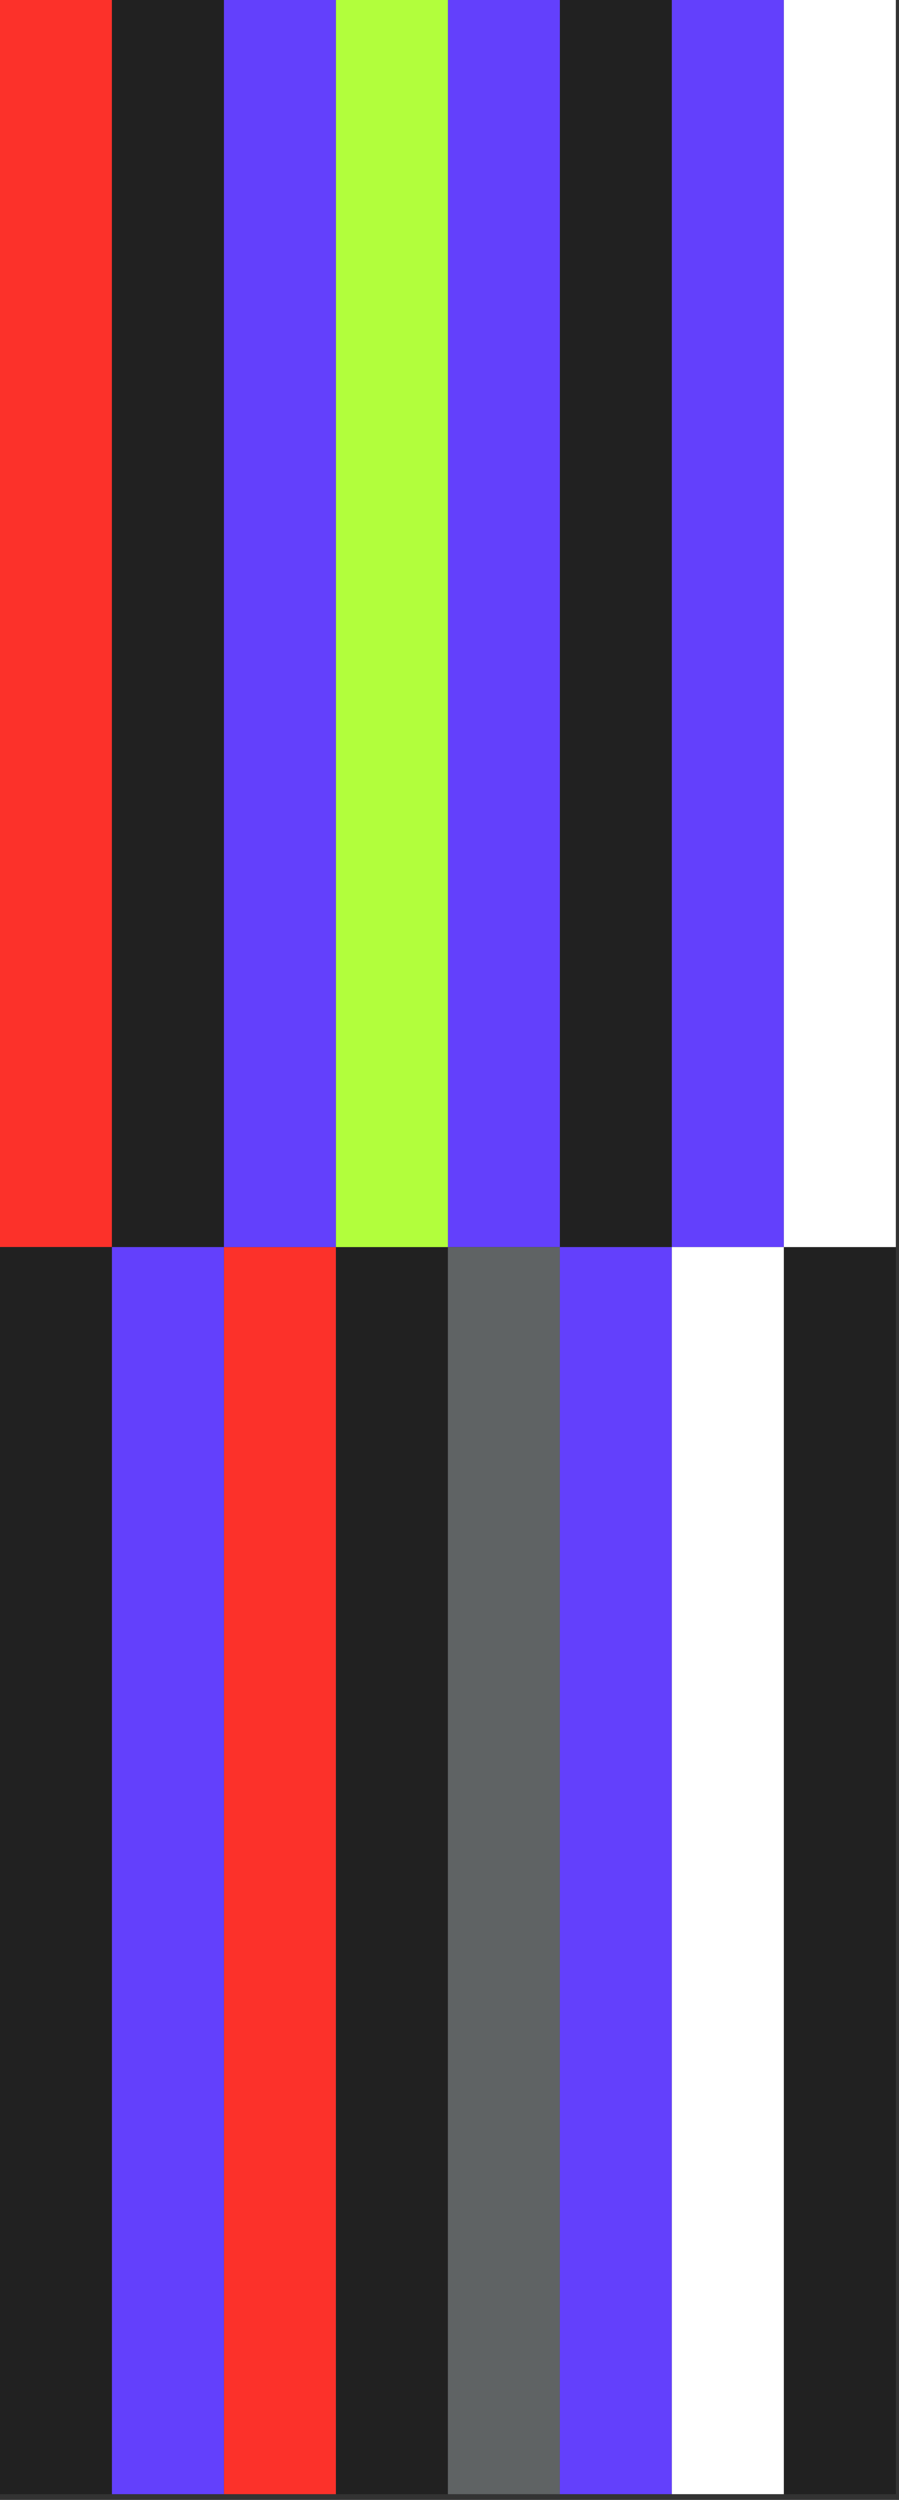
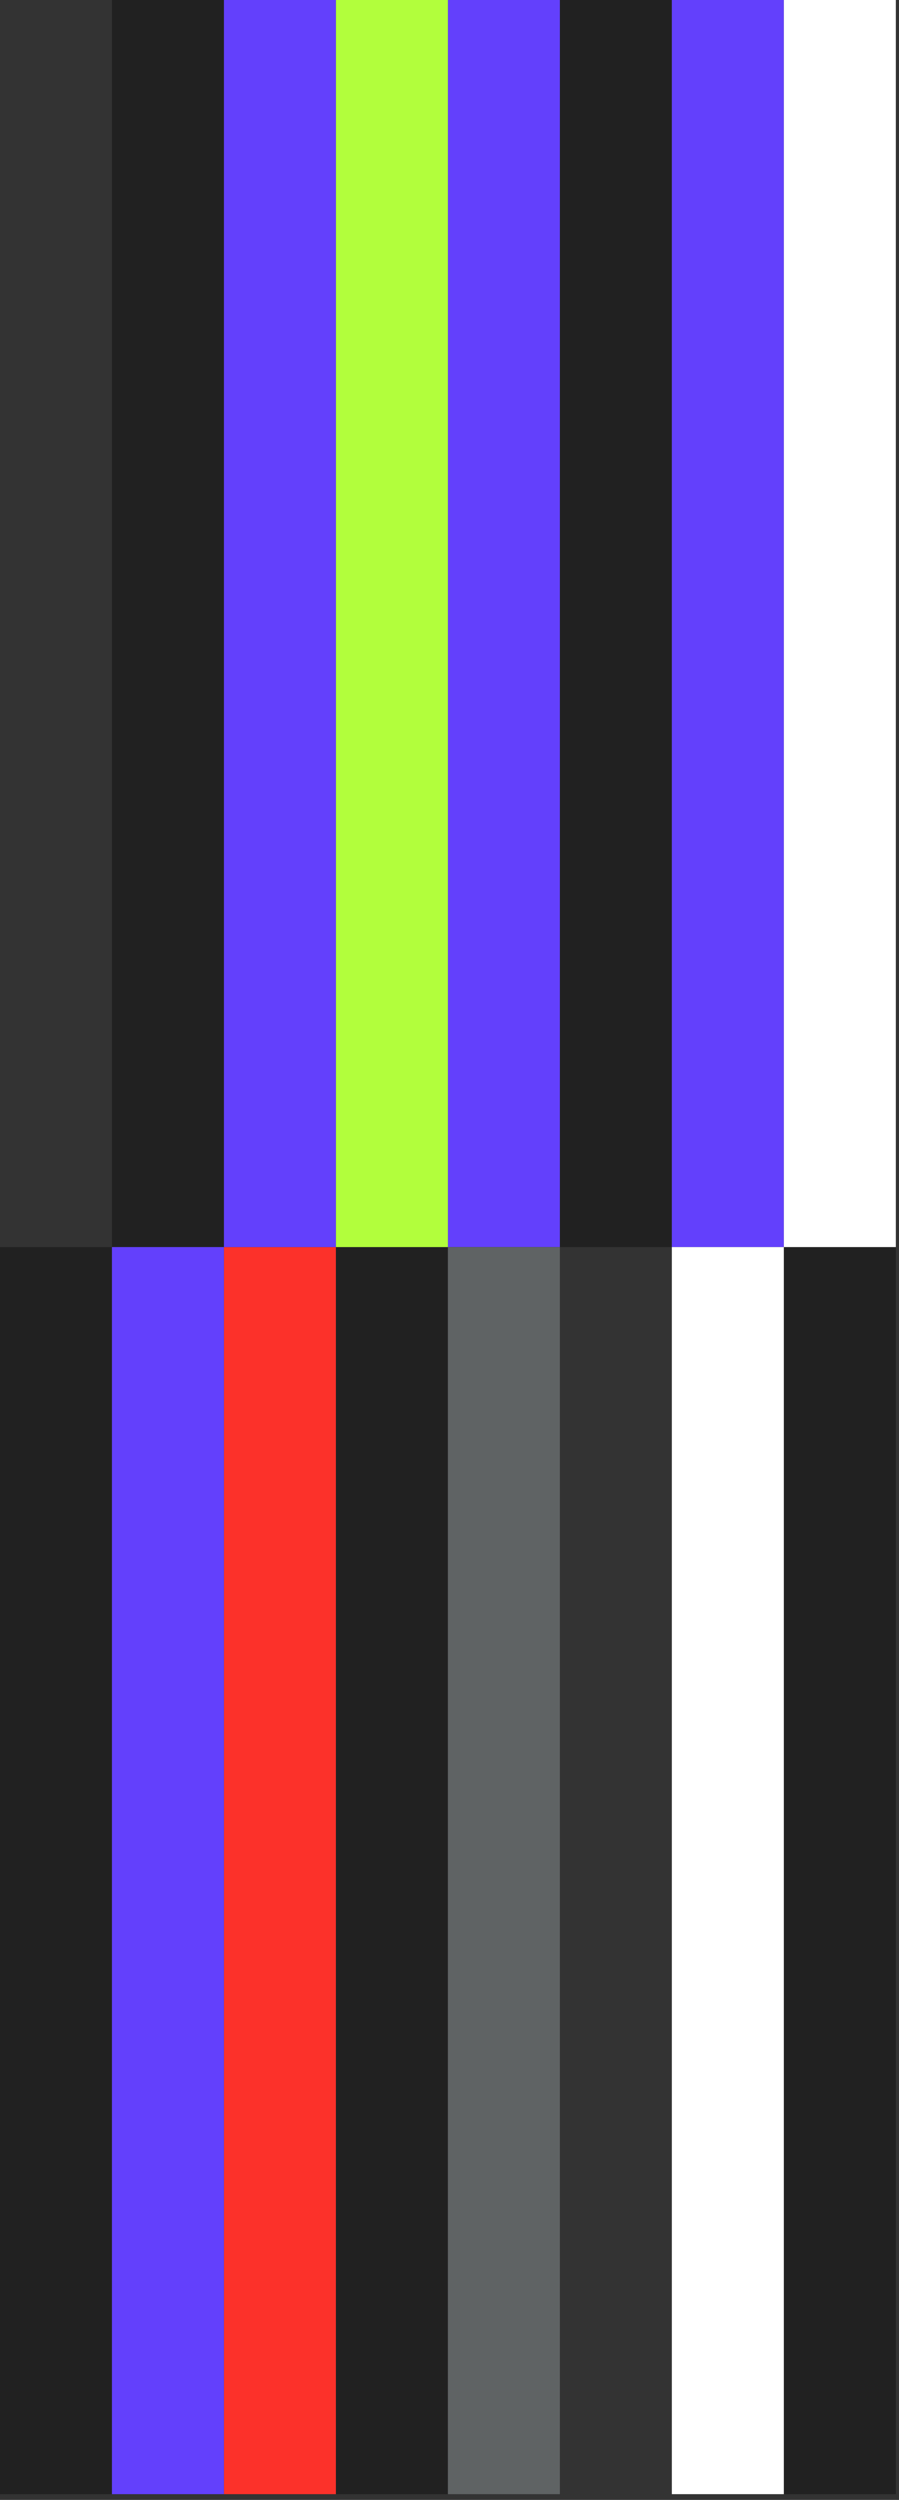
<svg xmlns="http://www.w3.org/2000/svg" width="132" height="367" viewBox="0 0 132 367" fill="none">
  <rect x="0" y="0" width="132" height="367" fill="#333333" stroke="none" />
-   <rect width="16.441" height="183.077" fill="#FC312A" />
  <rect x="32.883" y="183.078" width="16.441" height="183.077" fill="#FC312A" />
  <rect x="16.438" width="16.441" height="183.077" fill="#212121" />
  <rect x="49.328" y="183.078" width="16.441" height="183.077" fill="#212121" />
  <rect y="183.078" width="16.441" height="183.077" fill="#212121" />
  <rect x="82.203" width="16.441" height="183.077" fill="#212121" />
  <rect x="115.094" y="183.078" width="16.441" height="183.077" fill="#212121" />
  <rect x="32.883" width="16.441" height="183.077" fill="#6340FC" />
  <rect x="16.438" y="183.078" width="16.441" height="183.077" fill="#6340FC" />
  <rect x="65.766" width="16.441" height="183.077" fill="#6340FC" />
  <rect x="65.766" y="183.078" width="16.441" height="183.077" fill="#5F6364" />
  <rect x="98.648" width="16.441" height="183.077" fill="#6340FC" />
-   <rect x="82.203" y="183.078" width="16.441" height="183.077" fill="#6340FC" />
  <rect x="115.094" width="16.441" height="183.077" fill="white" />
  <rect x="98.648" y="183.078" width="16.441" height="183.077" fill="white" />
  <rect x="49.328" width="16.441" height="183.077" fill="#B2FE3C" />
</svg>